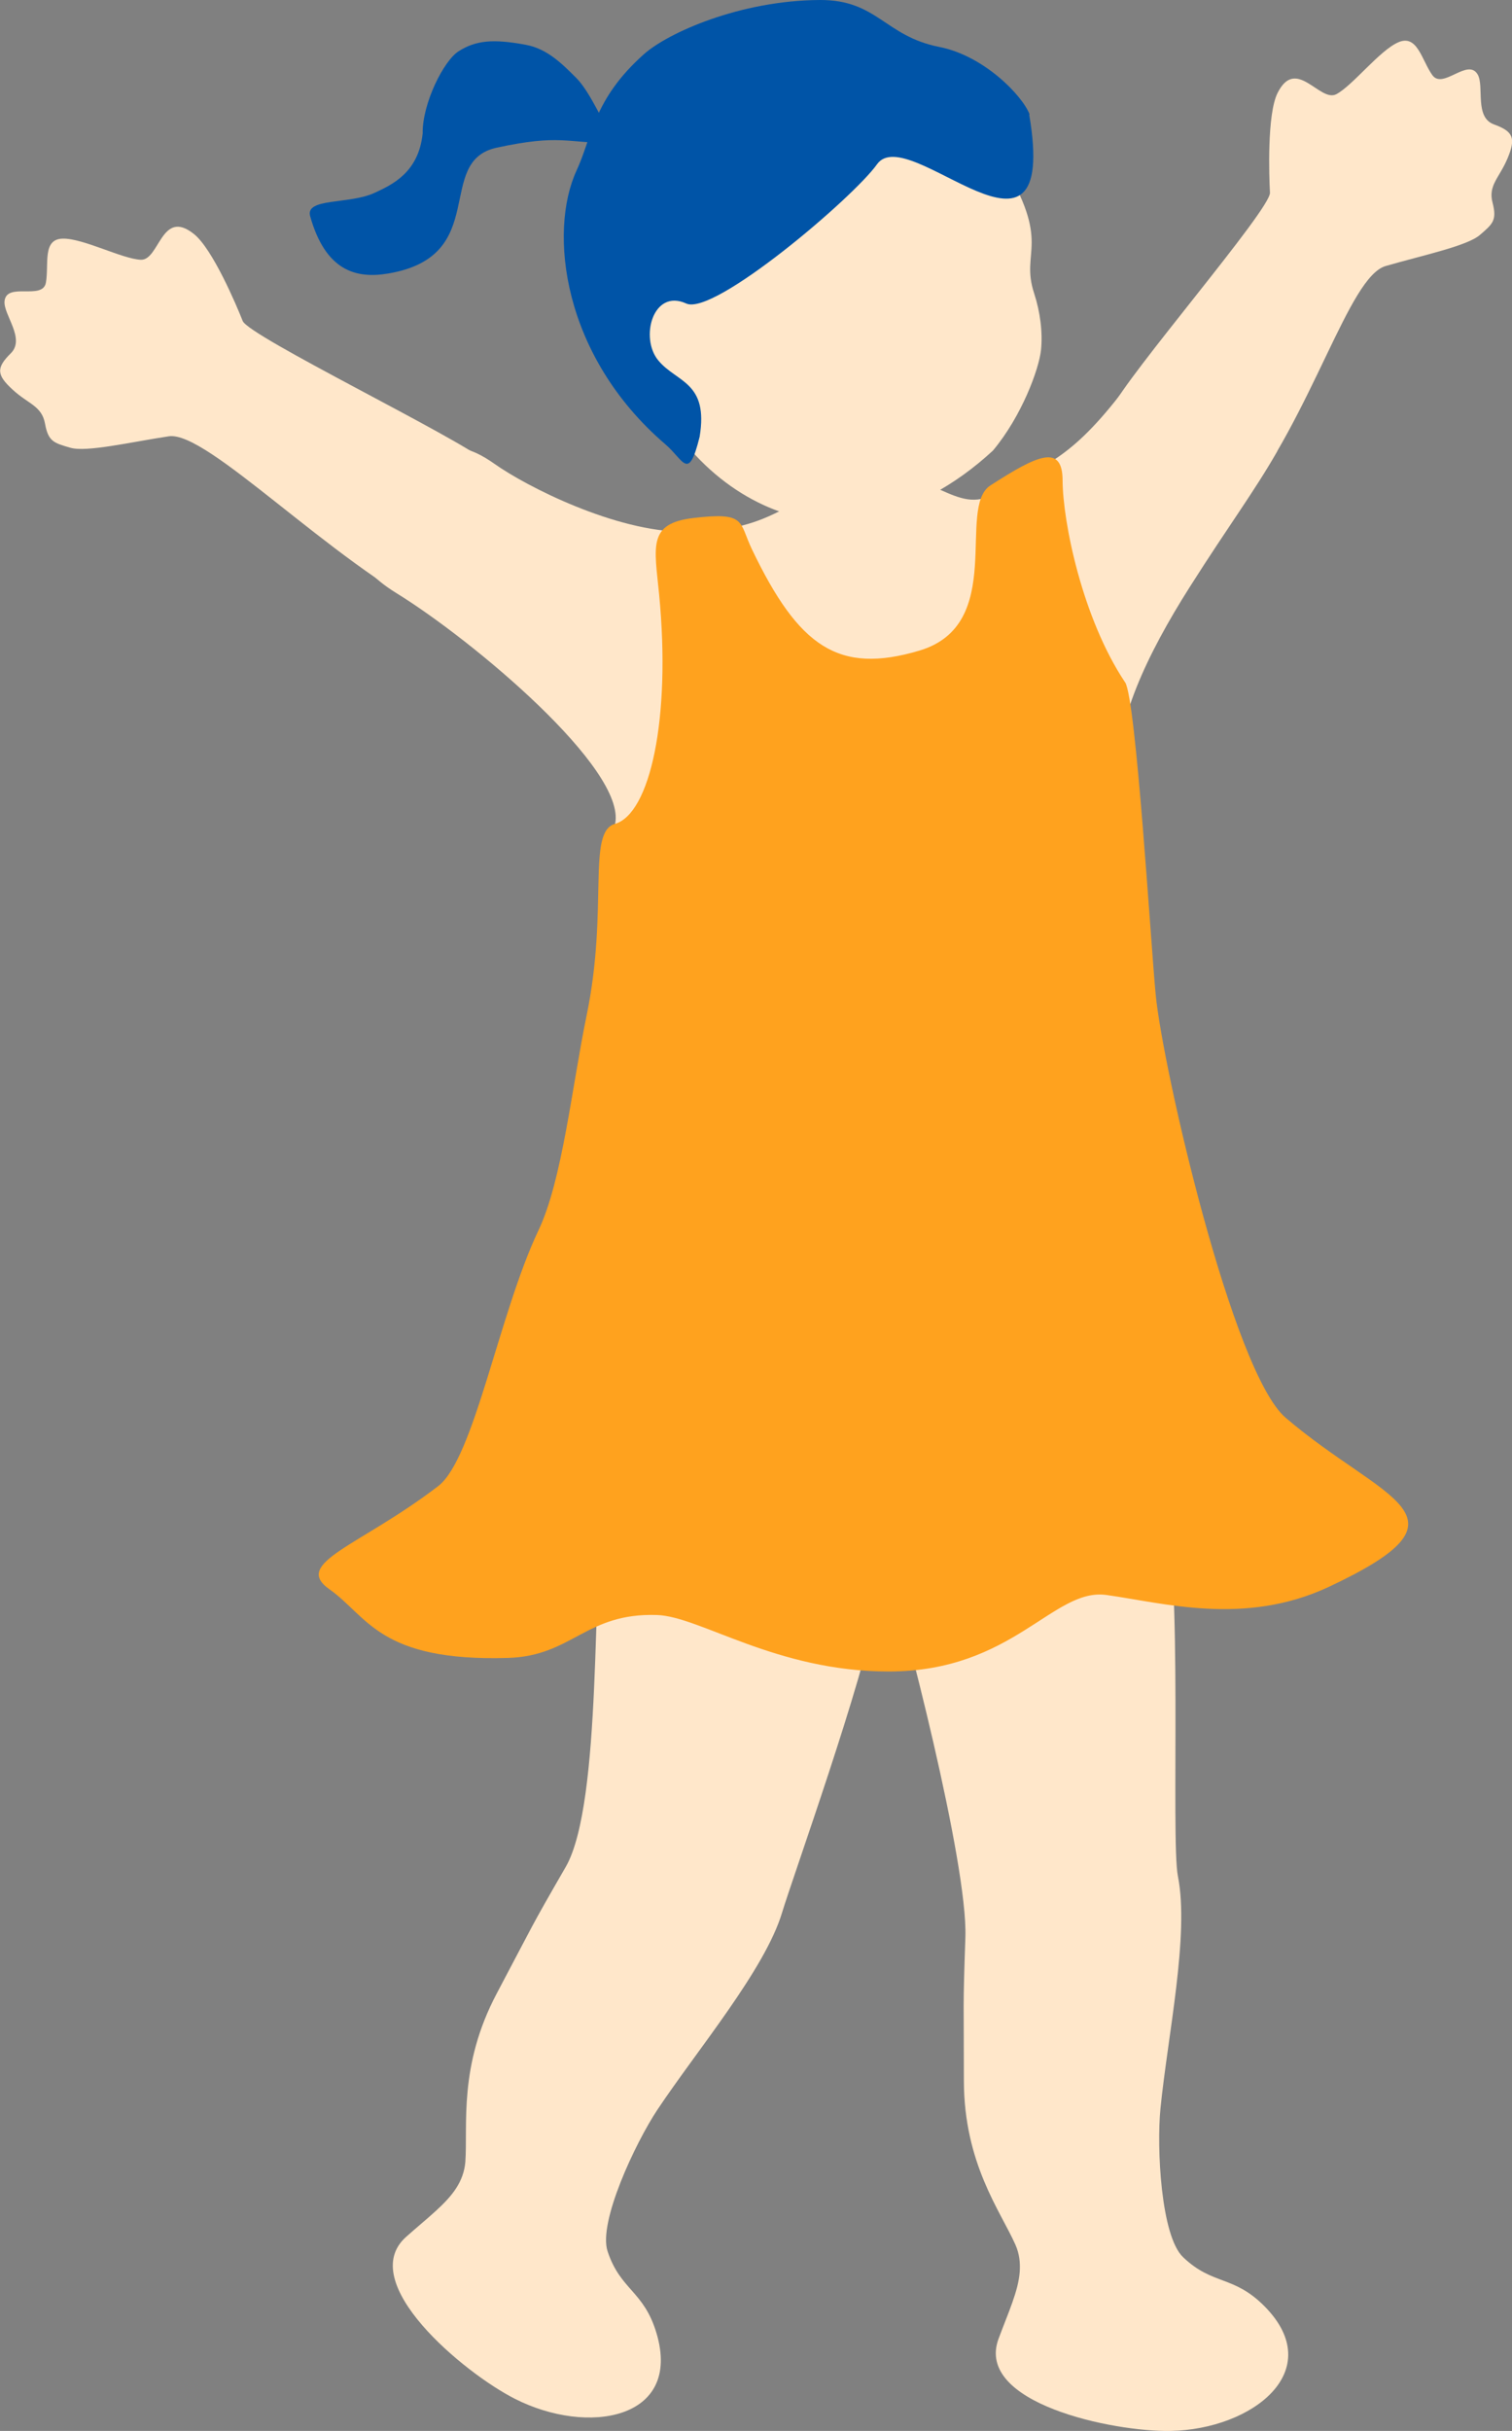
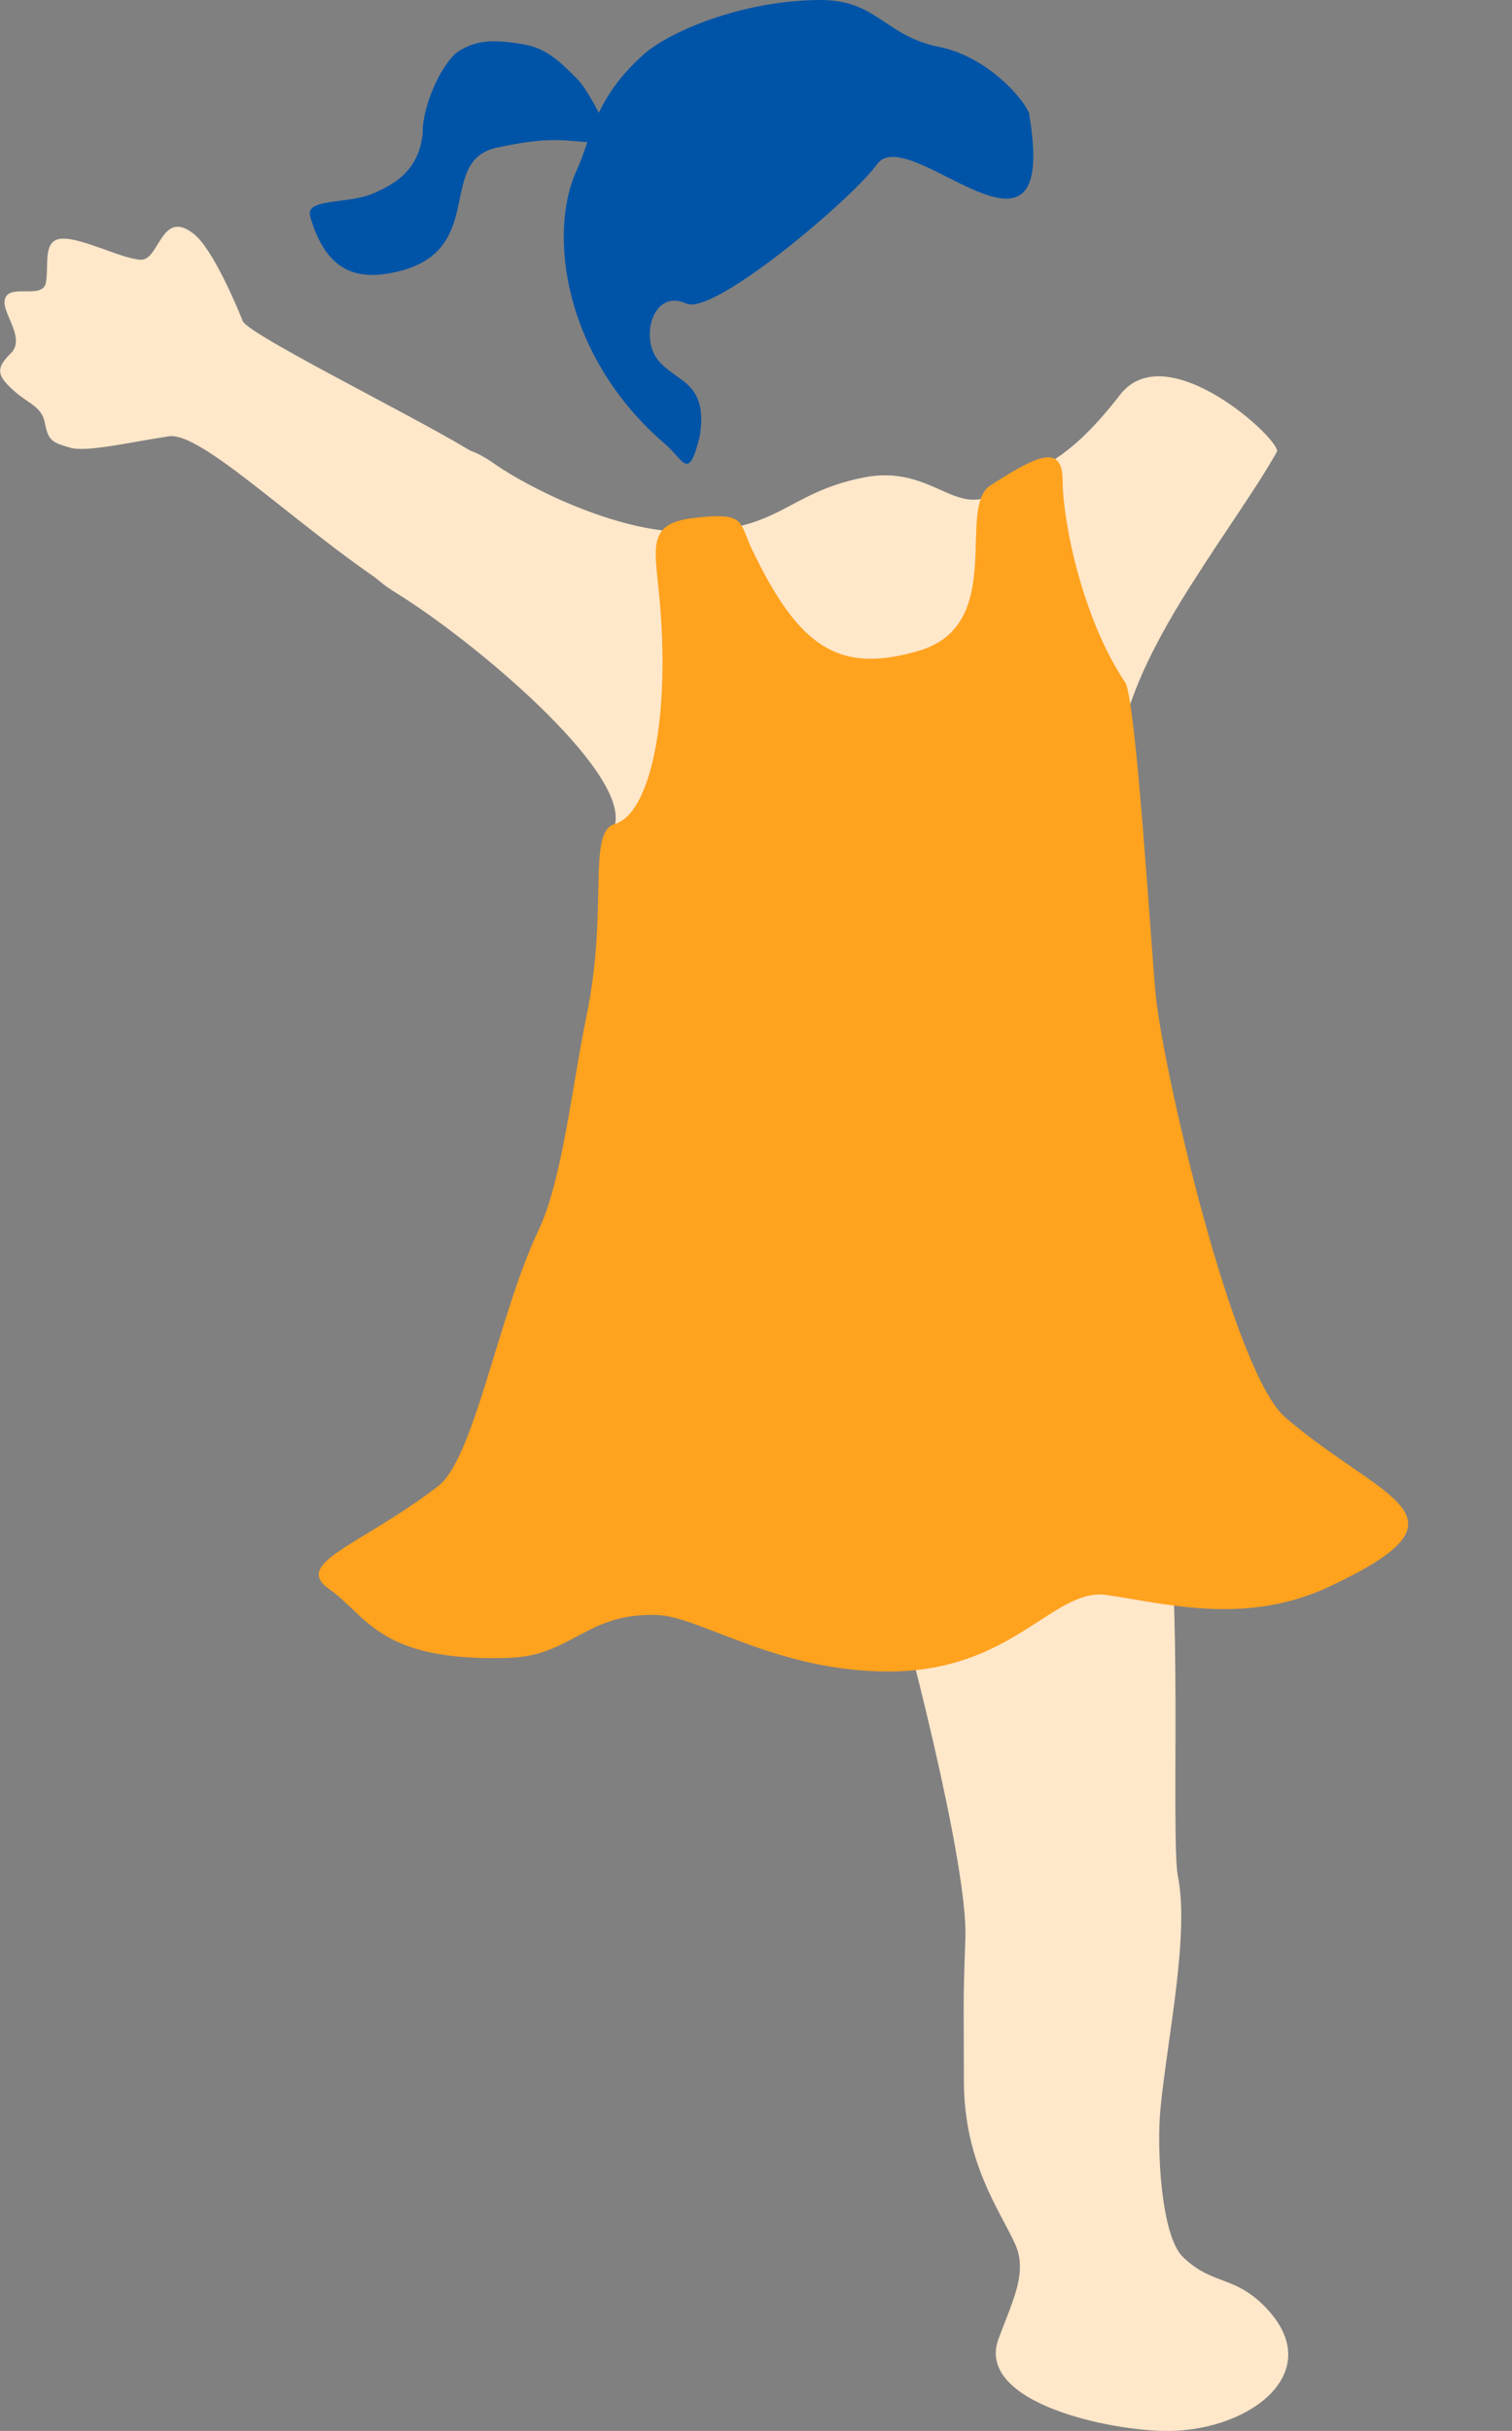
<svg xmlns="http://www.w3.org/2000/svg" id="_レイヤー_2" data-name="レイヤー 2" viewBox="0 0 70.15 112.77">
  <rect x="0" y="0" width="70.15" height="112.77" fill="#808080" stroke="none" />
  <defs>
    <style>
      .cls-1 {
        fill: #ffa21e;
      }

      .cls-2 {
        fill: #ffe7ca;
      }

      .cls-3 {
        fill: #0054a7;
      }
    </style>
  </defs>
  <g id="_レイヤー_2-2" data-name="レイヤー 2">
    <g>
-       <path class="cls-2" d="M51.56,18.98c.71-1.55,7.4-9.27,7.36-10.04-.04-.76-.14-3.63.35-4.62.86-1.73,1.96.45,2.73.05.77-.41,2-2.03,2.88-2.41.88-.38,1.08.83,1.57,1.52.49.7,1.65-.82,2.11-.02.31.55-.16,1.98.75,2.31.91.33,1.02.64.64,1.56-.38.92-.92,1.26-.7,2.08.21.82,0,.98-.59,1.49-.59.51-2.64.94-4.37,1.44-1.73.5-3.34,6.8-6.83,11.29-1.14,1.47-7.36-1.44-5.89-4.65Z" />
      <path class="cls-2" d="M22.57,21.42c-1.3-1.11-11.03-5.82-11.31-6.53-.28-.71-1.4-3.36-2.27-4.04-1.51-1.2-1.59,1.24-2.46,1.2-.87-.04-2.67-1-3.62-.98-.96.02-.63,1.2-.78,2.04-.15.84-1.84-.05-1.92.87-.05.63.98,1.73.29,2.41-.69.68-.65,1.01.08,1.68.73.68,1.36.75,1.51,1.59.15.83.42.89,1.17,1.11.75.22,2.79-.26,4.57-.53,1.78-.27,7.43,5.74,12.49,8.33,1.66.85,4.94-4.86,2.26-7.15Z" />
      <path class="cls-2" d="M28.54,38.21c.52-2.54-6.59-8.5-10.14-10.69-2.39-1.48-2.06-2.68-.89-4.16,2.01-2.52,3.26-3.38,5.42-1.85,1.51,1.07,5.63,3.16,8.83,3.16,4.48,0,4.66-1.79,8.31-2.52,3.13-.62,4.25,1.88,6.12.72,2.1-1.3,3.27-1.33,5.78-4.56,2.18-2.81,7.54,2.18,7.27,2.65-1.03,1.82-2.22,3.4-4.04,6.27-1.98,3.12-3.54,6.39-3.28,8.9.16,1.53-7.32,1.65-9.94,2.27-5.48,1.29-14.16,3.34-13.44-.19Z" />
-       <path class="cls-2" d="M32.27,21.12c2.36,2.53,5.4,3.42,7.71,2.97,2.32-.45,4.34-1.57,6.09-3.19,1.33-1.59,2.14-3.78,2.23-4.68.08-.82-.04-1.75-.32-2.61-.66-2,.85-2.26-1.5-6.1-.71-1.17-4.72-6.37-11.03-5.48-5.54.79-8.13,13.79-3.19,19.08Z" />
      <path class="cls-3" d="M47.77,5.31c-.33-.87-2.11-2.72-4.18-3.13C41.04,1.68,40.71-.01,38.04,0c-3.72.02-7.06,1.53-8.16,2.51-2.36,2.1-2.4,3.83-3.13,5.4-1.31,2.84-.67,8.6,4.13,12.71.85.73,1.06,1.74,1.58-.36.42-2.55-1.06-2.51-1.91-3.53-.88-1.04-.26-3.36,1.29-2.65,1.28.59,7.76-4.92,8.85-6.46,1.46-2.05,8.49,6.13,7.06-2.31Z" />
      <path class="cls-3" d="M28.54,6.65c-.47-.78-1.15-2.38-1.8-3.03-.65-.65-1.35-1.36-2.34-1.54-1.54-.29-2.33-.2-3.11.29-.7.43-1.7,2.43-1.68,3.82-.19,1.82-1.42,2.38-2.24,2.76-1.17.54-3.22.22-2.98,1.08.71,2.53,2.12,2.91,3.61,2.66,4.8-.8,2.12-5.21,5.05-5.84,2.93-.63,3.17-.22,5.49-.2Z" />
-       <path class="cls-2" d="M36.31,68.9c3.49.42,4.98,1.81,4.36,5.54-.57,3.41-3.88,12.61-4.39,14.3-.8,2.64-3.92,6.34-5.78,9.13-1.01,1.52-2.76,5.22-2.31,6.57.6,1.81,1.68,1.82,2.27,3.8,1.19,4.01-3.19,4.76-6.57,3.04-2.37-1.2-7.43-5.41-5.04-7.52,1-.89,1.84-1.51,2.32-2.26.23-.36.38-.75.42-1.21.12-1.71-.33-4.44,1.46-7.82,1.79-3.38,1.48-2.89,3.2-5.87,1.71-2.98,1.21-13.62,1.74-16.51.72-3.9,4.73-1.62,8.34-1.18Z" />
      <path class="cls-2" d="M46.57,67.75c3.28-1.27,6.88-.08,7.41,1.81.93,3.33.33,15.75.67,17.48.54,2.71-.48,7.44-.81,10.78-.18,1.82.02,5.91,1.05,6.89,1.38,1.32,2.34.82,3.79,2.29,2.93,2.98-.58,5.7-4.37,5.77-2.65.05-9.1-1.28-7.98-4.28.47-1.26.91-2.2.98-3.09.03-.43-.01-.84-.2-1.27-.7-1.57-2.38-3.77-2.39-7.59,0-3.82-.05-3.25.07-6.68.11-3.43-2.83-14.77-3.72-17.57-1.2-3.78,2.12-3.23,5.52-4.55Z" />
      <path class="cls-1" d="M52.19,31.64c-1.99-2.99-2.88-7.45-2.89-9.34,0-1.73-1.17-1.19-3.35.22-1.59,1.03.76,6.45-3.29,7.66-3.76,1.12-5.6-.17-7.77-4.69-.62-1.29-.25-1.75-2.72-1.46-2.12.25-1.81,1.3-1.59,3.54.56,5.79-.43,10.19-2.05,10.65-1.31.37-.29,3.92-1.31,8.87-.68,3.28-1.13,7.67-2.24,9.99-1.84,3.88-2.98,10.58-4.65,11.86-3.64,2.79-6.8,3.56-5.04,4.79,1.76,1.24,2.3,3.36,8.28,3.18,2.99-.09,3.6-2.1,6.91-1.99,1.99.06,5.52,2.62,10.75,2.62,5.78,0,7.63-3.89,10.1-3.55,2.66.37,6.41,1.45,10.31-.37,7.1-3.33,2.57-3.95-1.99-7.85-2.47-2.1-5.71-16.26-6.03-19.62-.22-2.24-.91-13.73-1.42-14.5Z" />
    </g>
  </g>
</svg>